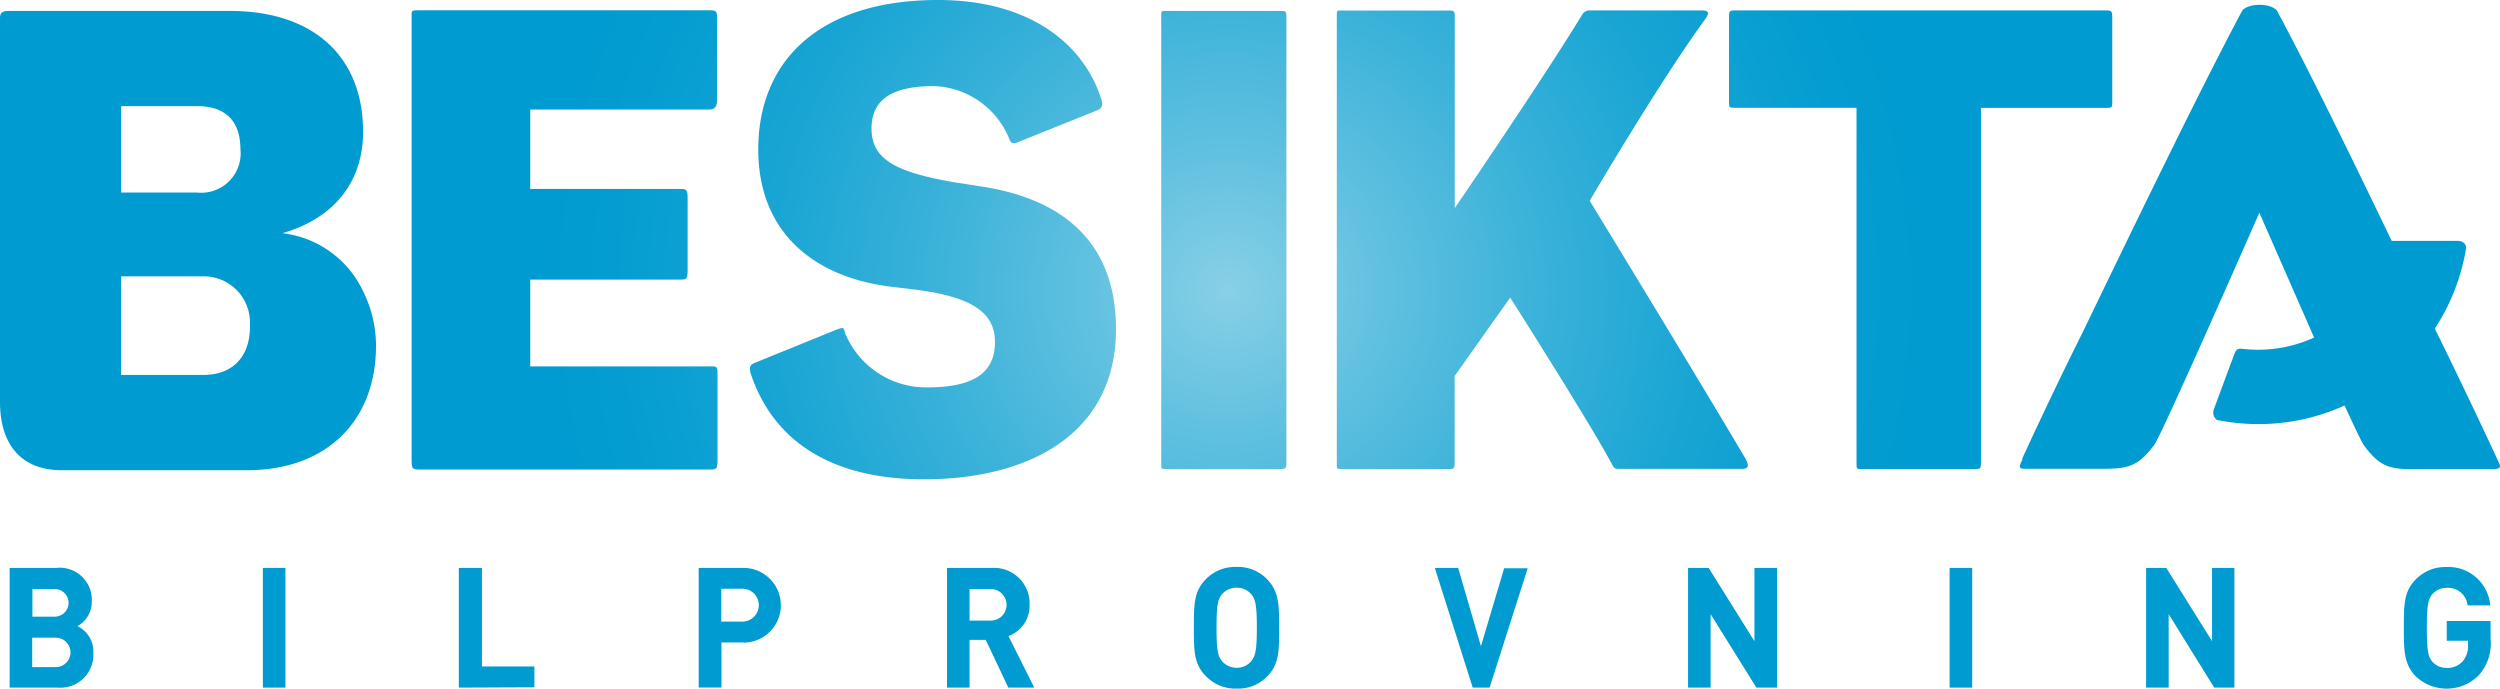
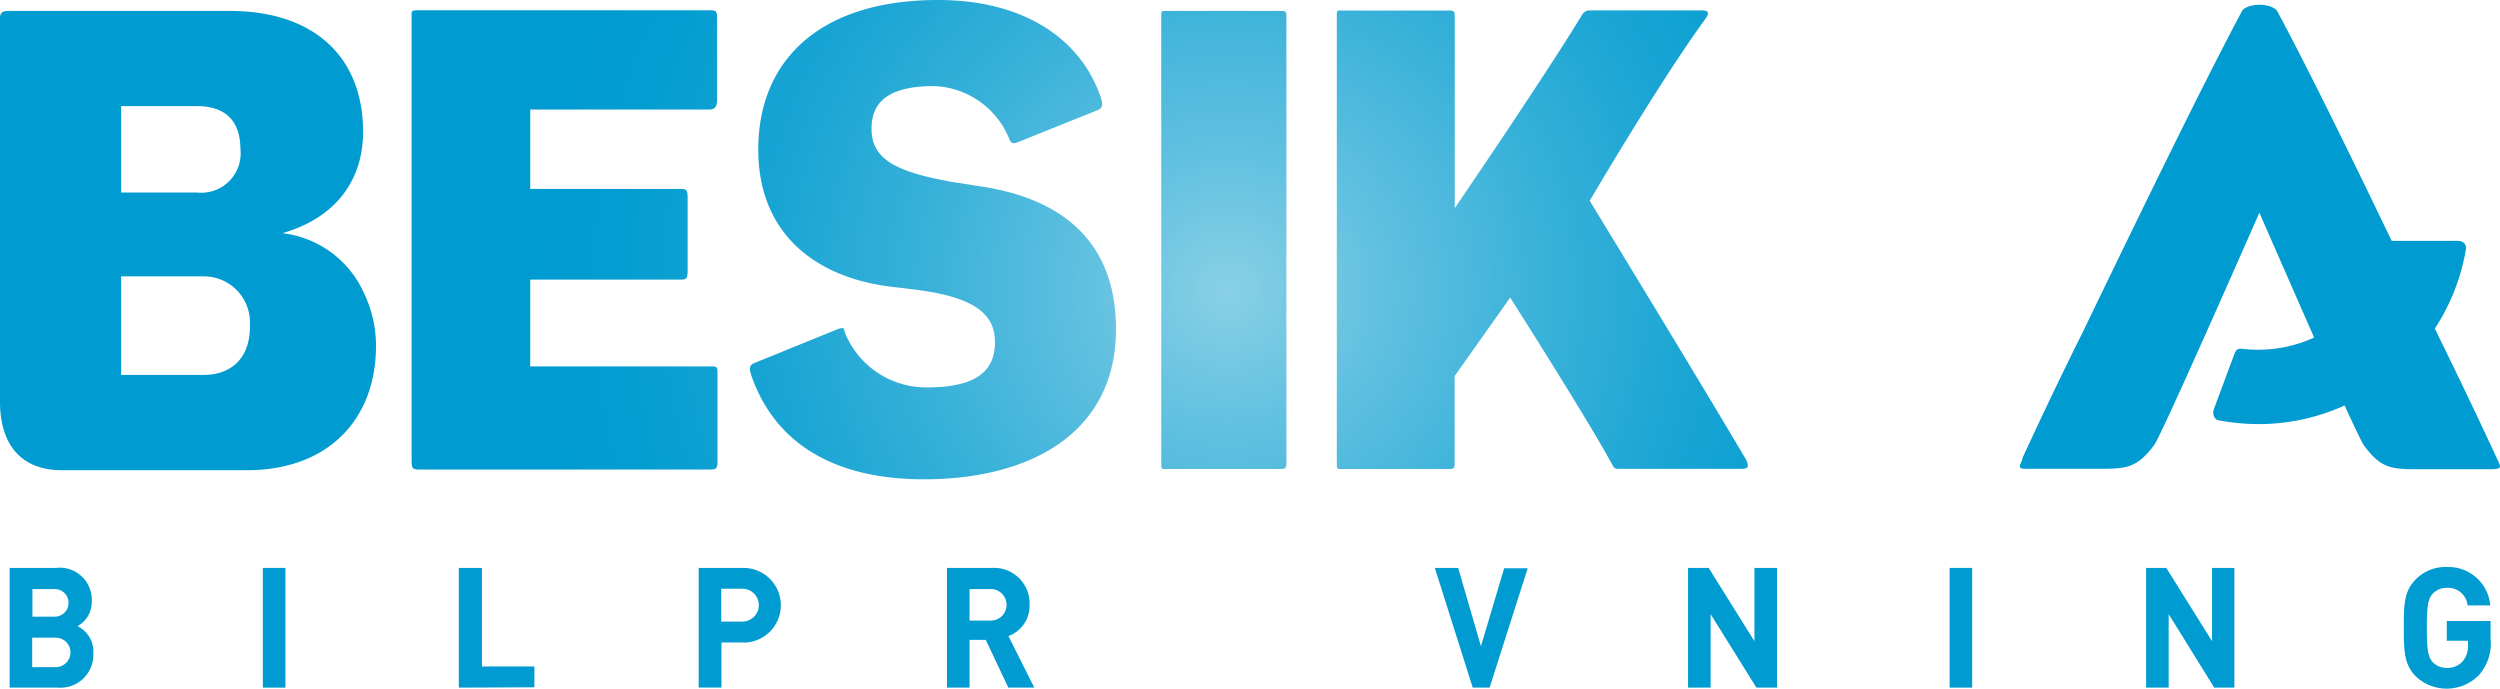
<svg xmlns="http://www.w3.org/2000/svg" xmlns:xlink="http://www.w3.org/1999/xlink" id="Lager_1" data-name="Lager 1" viewBox="0 0 228.25 62.87">
  <defs>
    <style>.cls-1{fill:#009bd0;}.cls-2{fill:url(#Övertoning);}.cls-3{fill:url(#Övertoning-2);}.cls-4{fill:url(#Övertoning-3);}.cls-5{fill:url(#Övertoning-4);}.cls-6{fill:url(#Övertoning-5);}.cls-7{fill:url(#Övertoning-6);}.cls-8{fill:url(#Övertoning-7);}</style>
    <radialGradient id="Övertoning" cx="113.36" cy="26.5" r="62.5" gradientUnits="userSpaceOnUse">
      <stop offset="0" stop-color="#88d0e6" />
      <stop offset="0.2" stop-color="#62c1e0" />
      <stop offset="0.45" stop-color="#38b1d9" />
      <stop offset="0.67" stop-color="#19a5d4" />
      <stop offset="0.86" stop-color="#079ed1" />
      <stop offset="1" stop-color="#009bd0" />
    </radialGradient>
    <radialGradient id="Övertoning-2" cx="113.36" cy="26.5" r="62.5" xlink:href="#Övertoning" />
    <radialGradient id="Övertoning-3" cx="113.36" cy="26.5" r="62.5" xlink:href="#Övertoning" />
    <radialGradient id="Övertoning-4" cx="112.13" cy="26.5" r="62.5" xlink:href="#Övertoning" />
    <radialGradient id="Övertoning-5" cx="112.14" cy="26.5" r="62.5" xlink:href="#Övertoning" />
    <radialGradient id="Övertoning-6" cx="112.13" cy="26.5" r="62.5" xlink:href="#Övertoning" />
    <radialGradient id="Övertoning-7" cx="112.13" cy="26.5" r="62.5" xlink:href="#Övertoning" />
  </defs>
  <title>Rityta 1</title>
  <path class="cls-1" d="M5.3,62.78H.88V51.85H5.12a2.93,2.93,0,0,1,3.26,3.07,2.53,2.53,0,0,1-1.31,2.25,2.55,2.55,0,0,1,1.45,2.46A3,3,0,0,1,5.3,62.78Zm-.34-9h-2v2.52H5a1.26,1.26,0,1,0,0-2.52Zm.13,4.44H2.94v2.69H5.09a1.34,1.34,0,1,0,0-2.69Z" />
  <path class="cls-1" d="M24,62.78V51.85h2.06V62.78Z" />
  <path class="cls-1" d="M41.89,62.78V51.85H44v9h4.79v1.9Z" />
  <path class="cls-1" d="M67.87,58.66h-2v4.11H63.79V51.85h4.09a3.41,3.41,0,1,1,0,6.82Zm-.1-4.91H65.85v3h1.93a1.5,1.5,0,1,0,0-3Z" />
  <path class="cls-1" d="M92.06,62.78,90,58.42H88.52v4.36H86.46V51.85H90.6A3.24,3.24,0,0,1,94,55.2a2.93,2.93,0,0,1-1.93,2.87l2.36,4.71Zm-1.6-9H88.52v2.88h1.94a1.44,1.44,0,1,0,0-2.88Z" />
-   <path class="cls-1" d="M115.73,61.72a3.69,3.69,0,0,1-2.81,1.15,3.73,3.73,0,0,1-2.83-1.15C109,60.63,109,59.4,109,57.31s0-3.31,1.07-4.4a3.73,3.73,0,0,1,2.83-1.15,3.69,3.69,0,0,1,2.81,1.15c1.05,1.09,1.08,2.32,1.08,4.4S116.78,60.63,115.73,61.72Zm-1.5-7.48a1.69,1.69,0,0,0-1.32-.58,1.73,1.73,0,0,0-1.33.58c-.39.46-.51,1-.51,3.07s.12,2.6.51,3.06a1.74,1.74,0,0,0,1.33.6,1.7,1.7,0,0,0,1.32-.6c.39-.46.52-1,.52-3.06S114.62,54.7,114.23,54.24Z" />
  <path class="cls-1" d="M136,62.78h-1.54L131,51.85h2.13L135.21,59l2.12-7.12h2.15Z" />
  <path class="cls-1" d="M160.36,62.78l-4.18-6.71v6.71h-2.06V51.85H156l4.18,6.69V51.85h2.06V62.78Z" />
  <path class="cls-1" d="M178,62.78V51.85h2.06V62.78Z" />
  <path class="cls-1" d="M202.16,62.78,198,56.07v6.71h-2.06V51.85h1.84l4.18,6.69V51.85H204V62.78Z" />
  <path class="cls-1" d="M226.33,61.63a4.11,4.11,0,0,1-5.79.1c-1.05-1.09-1.07-2.32-1.07-4.41s0-3.31,1.07-4.4a3.75,3.75,0,0,1,2.82-1.15,3.83,3.83,0,0,1,4,3.5h-2.07a1.79,1.79,0,0,0-1.9-1.6,1.71,1.71,0,0,0-1.32.58c-.38.46-.5,1-.5,3.07s.12,2.63.5,3.09a1.71,1.71,0,0,0,1.32.57,1.86,1.86,0,0,0,1.47-.62,2.14,2.14,0,0,0,.47-1.46v-.4h-1.94V56.7h4v1.6A4.36,4.36,0,0,1,226.33,61.63Z" />
  <path class="cls-2" d="M145.14,18.33s6.45-11,10.59-16.64c.37-.56.24-.74-.37-.74H145.2a.8.8,0,0,0-.74.37C141.06,6.94,132.82,19,132.82,19V1.51c0-.49-.06-.55-.55-.55H122.6c-.55,0-.55-.06-.55.55V42.26c0,.62,0,.56.55.56h9.66c.49,0,.55-.06.55-.56V34.33l5.07-7.16S145,38.37,147,42.07c.37.62.31.74.8.74h11.17c.55,0,.8-.12.43-.87C155.41,35.16,145.14,18.33,145.14,18.33Z" />
-   <path class="cls-3" d="M192.85,9.4V1.57c0-.49-.06-.62-.49-.62h-34c-.5,0-.5.12-.5.62V9.4c0,.37,0,.44.44.44h11.2V42.26c0,.62,0,.56.62.56h10.19c.49,0,.55-.06.55-.56V9.85h11.58C192.79,9.84,192.85,9.78,192.85,9.4Z" />
  <path class="cls-4" d="M228.15,42.24l-.14-.3h0l-.05-.11c-2-4.3-3.78-8-5.46-11.42l-.2-.41a19,19,0,0,0,2.85-7.31h0v-.06c0-.37-.29-.64-.79-.64h-6C214.31,13.57,210.59,6,207.9,1c-.06-.12-.52-.56-1.6-.56s-1.54.43-1.6.56c-3.56,6.67-9,17.84-14.59,29.42-1.69,3.38-3.49,7.13-5.47,11.42l0,.11h0l-.13.3c-.24.52,0,.55.44.55H192c2.32,0,3.22-.23,4.69-2.19.7-.94,9.59-21.19,9.59-21.19s2.56,5.84,5,11.4a12.31,12.31,0,0,1-5.17,1.11,11.72,11.72,0,0,1-1.45-.09c-.33,0-.48,0-.67.51-.4,1.06-1.71,4.6-1.86,5s0,.85.32,1a19.39,19.39,0,0,0,3.68.37,19,19,0,0,0,7.93-1.7c.92,2,1.59,3.4,1.76,3.63,1.47,2,2.38,2.19,4.69,2.19h7.12C228.18,42.79,228.39,42.76,228.15,42.24Z" />
  <path class="cls-5" d="M89.41,17c-.8-.12-1.48-.25-2-.31-5.55-.93-7.84-2.1-7.84-4.94,0-2.29,1.36-3.89,5.68-3.89a7.71,7.71,0,0,1,6.92,4.88c.12.31.3.43.74.25l7.22-2.9c.37-.12.62-.37.43-1C98.92,3.89,93.86,0,85.65,0,74.72,0,69.23,5.62,69.23,13.64c0,7.66,5.19,11.85,12.66,12.6l1.48.18c5.68.68,7.47,2.29,7.47,4.82,0,2.84-2,4.13-6.23,4.13a8,8,0,0,1-7.47-5c-.12-.49-.12-.49-.68-.31l-7.6,3.09c-.44.18-.49.49-.25,1.17,2.1,6,7.34,9.44,15.74,9.44,9.69,0,17.54-4.2,17.54-13.71C101.89,22.35,97.32,18.15,89.41,17Z" />
  <path class="cls-6" d="M64.83,33.45H48.41V25.53H62.16c.55,0,.62-.12.62-.87V18.12c0-.74-.06-.87-.62-.87H48.41V10l16.38,0c.5,0,.68-.31.68-.87,0-2.66,0-4.29,0-7.39,0-.74-.06-.8-.68-.8H38.14c-.62,0-.56.06-.56.62V42c0,.74.06.87.68.87H64.83c.62,0,.68-.12.68-.87V34.25C65.51,33.45,65.51,33.45,64.83,33.45Z" />
  <path class="cls-7" d="M25.78,21.29c4.79-1.37,7.37-4.76,7.37-9.25C33.15,5.12,28.58,1,21,1H.76C.21,1,0,1.17,0,1.67c0,1.9,0,23.72,0,35,0,4,2,6.26,5.64,6.26H22.54c7.35,0,11.79-4.57,11.79-11.36a11.15,11.15,0,0,0-1.12-4.85A9.34,9.34,0,0,0,25.78,21.29ZM11.06,9.69H18c2.21,0,3.58,1,3.88,3a5.75,5.75,0,0,1,.07.91A3.6,3.6,0,0,1,18,17.58H11.06Zm7.52,24.54H11.06v-9h7.52a4.21,4.21,0,0,1,4.24,4.07c0,.15,0,.31,0,.47C22.84,32.63,21.18,34.23,18.58,34.23Z" />
  <path class="cls-8" d="M116.83,1H106.58c-.56,0-.56-.06-.56.55V42.26c0,.62,0,.56.56.56h10.25c.55,0,.62-.06.62-.56V1.51C117.45,1,117.38,1,116.83,1Z" />
</svg>